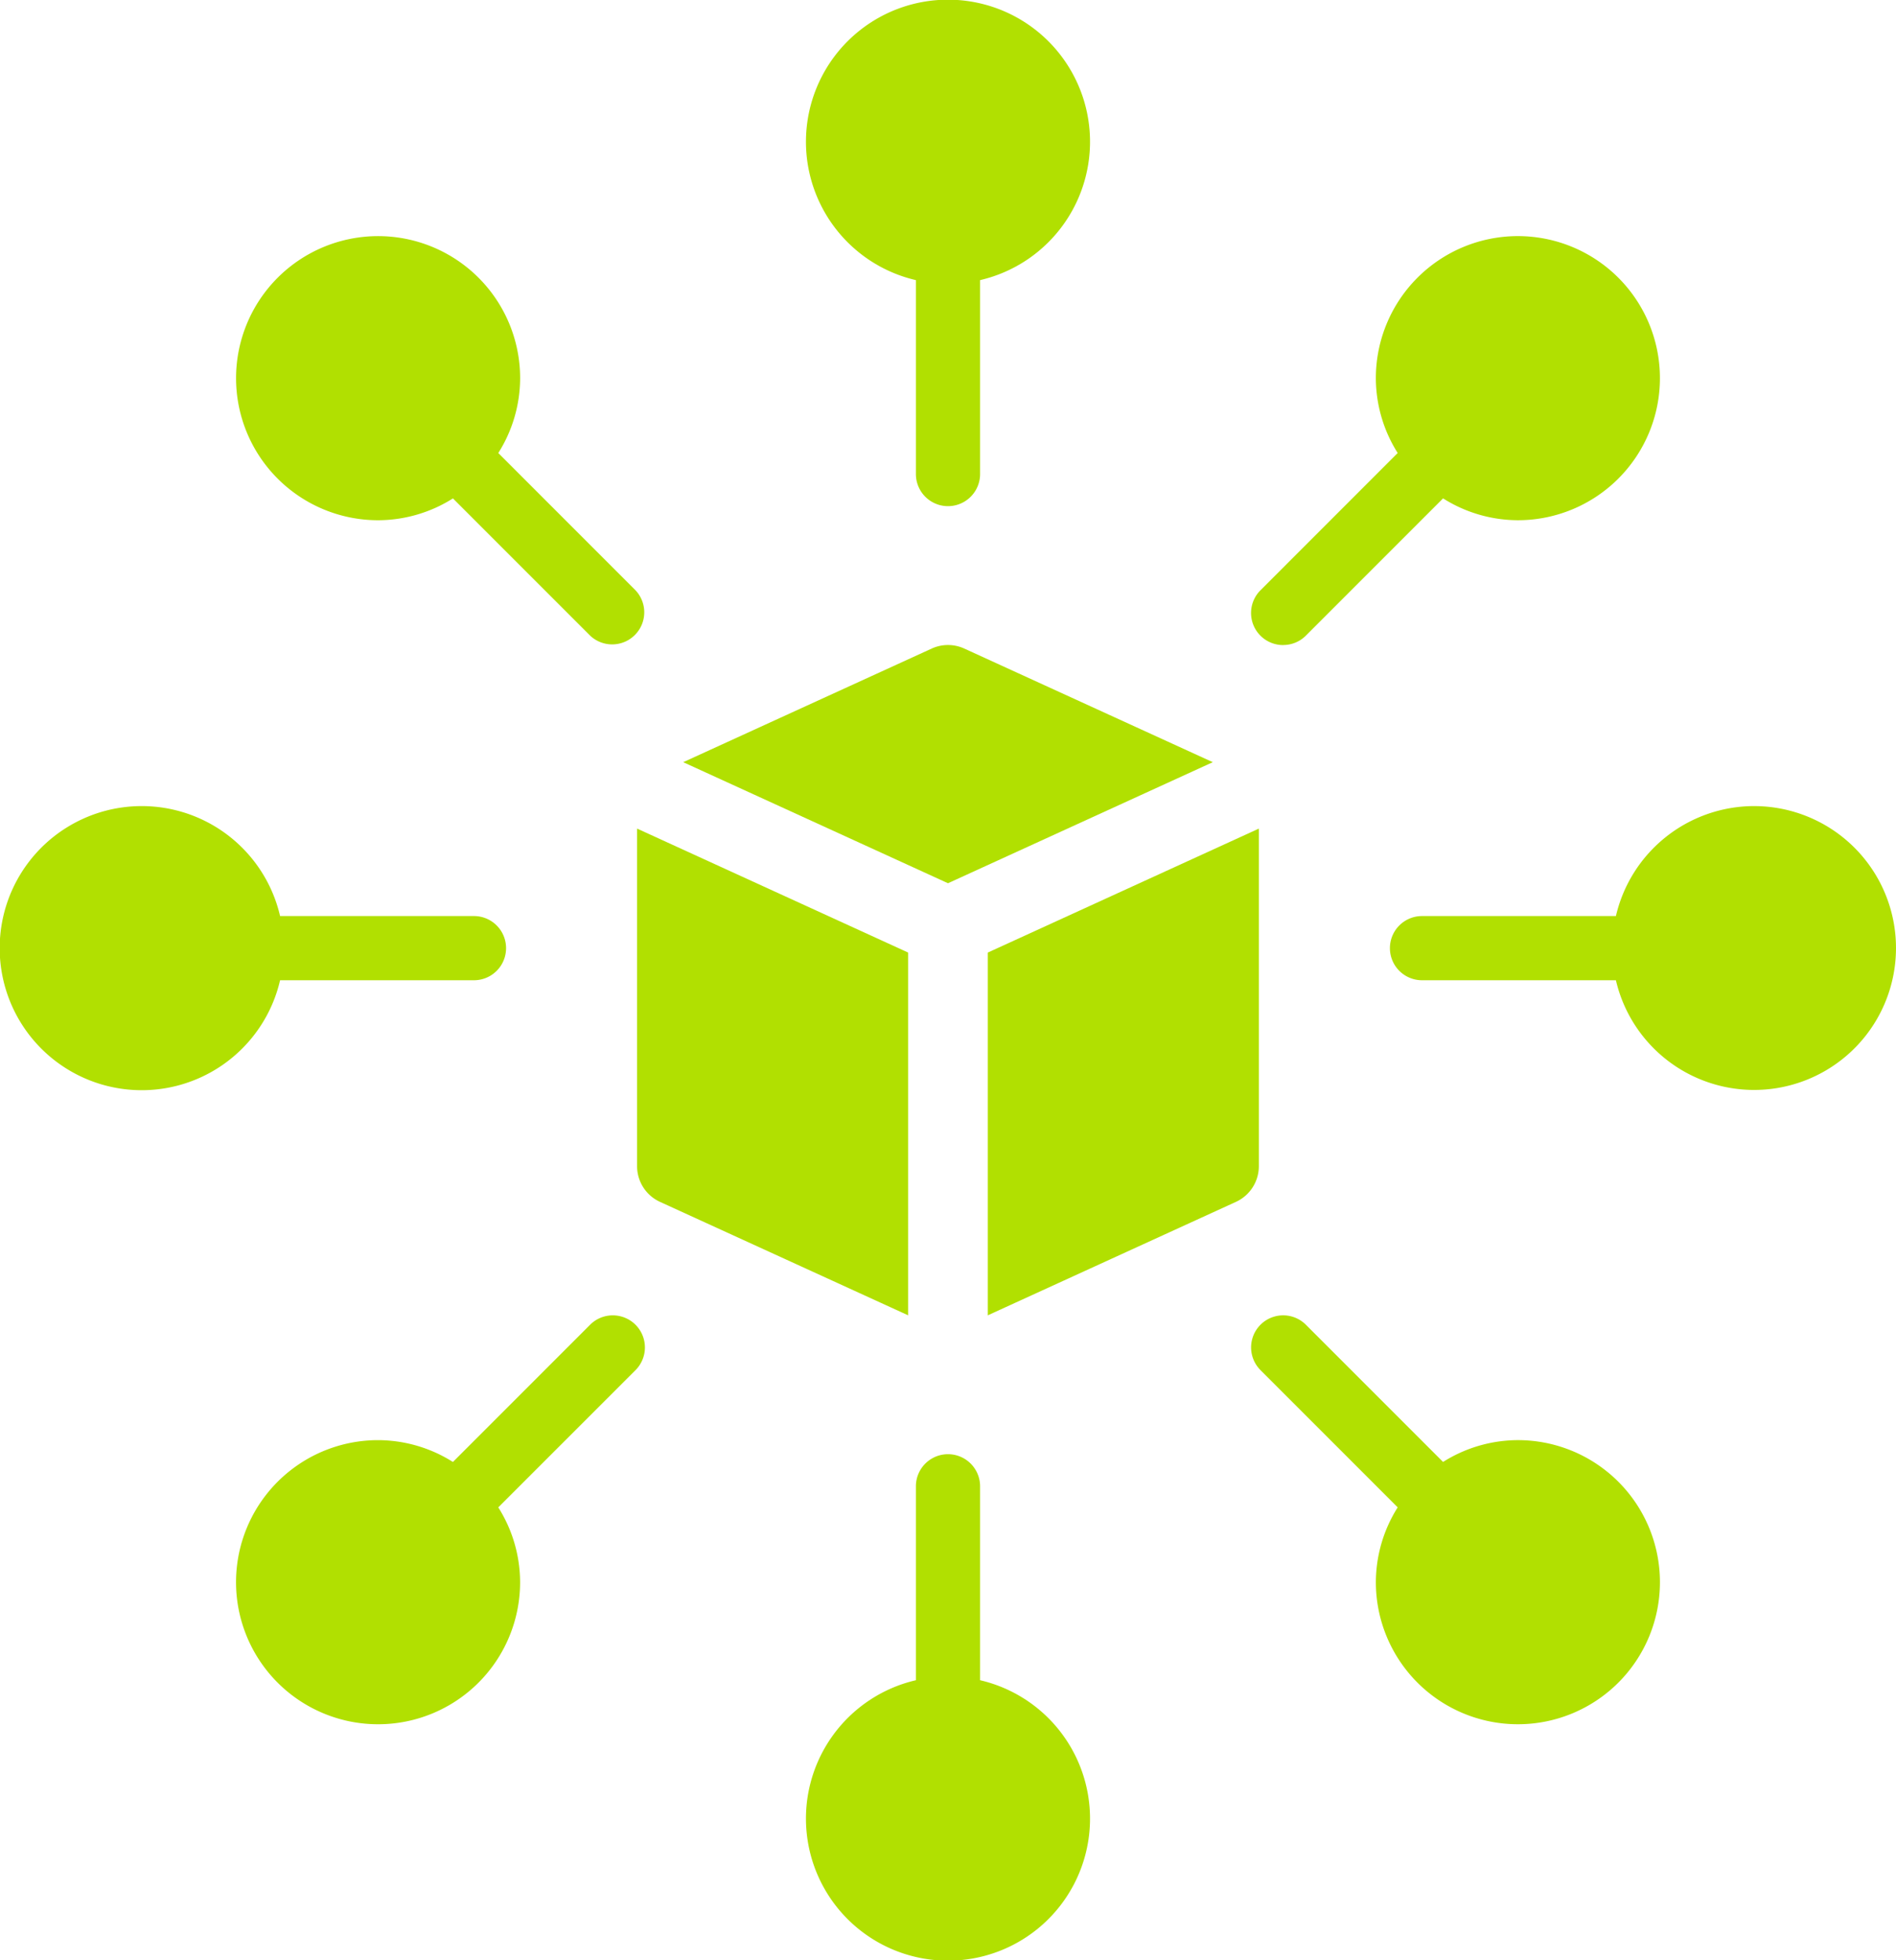
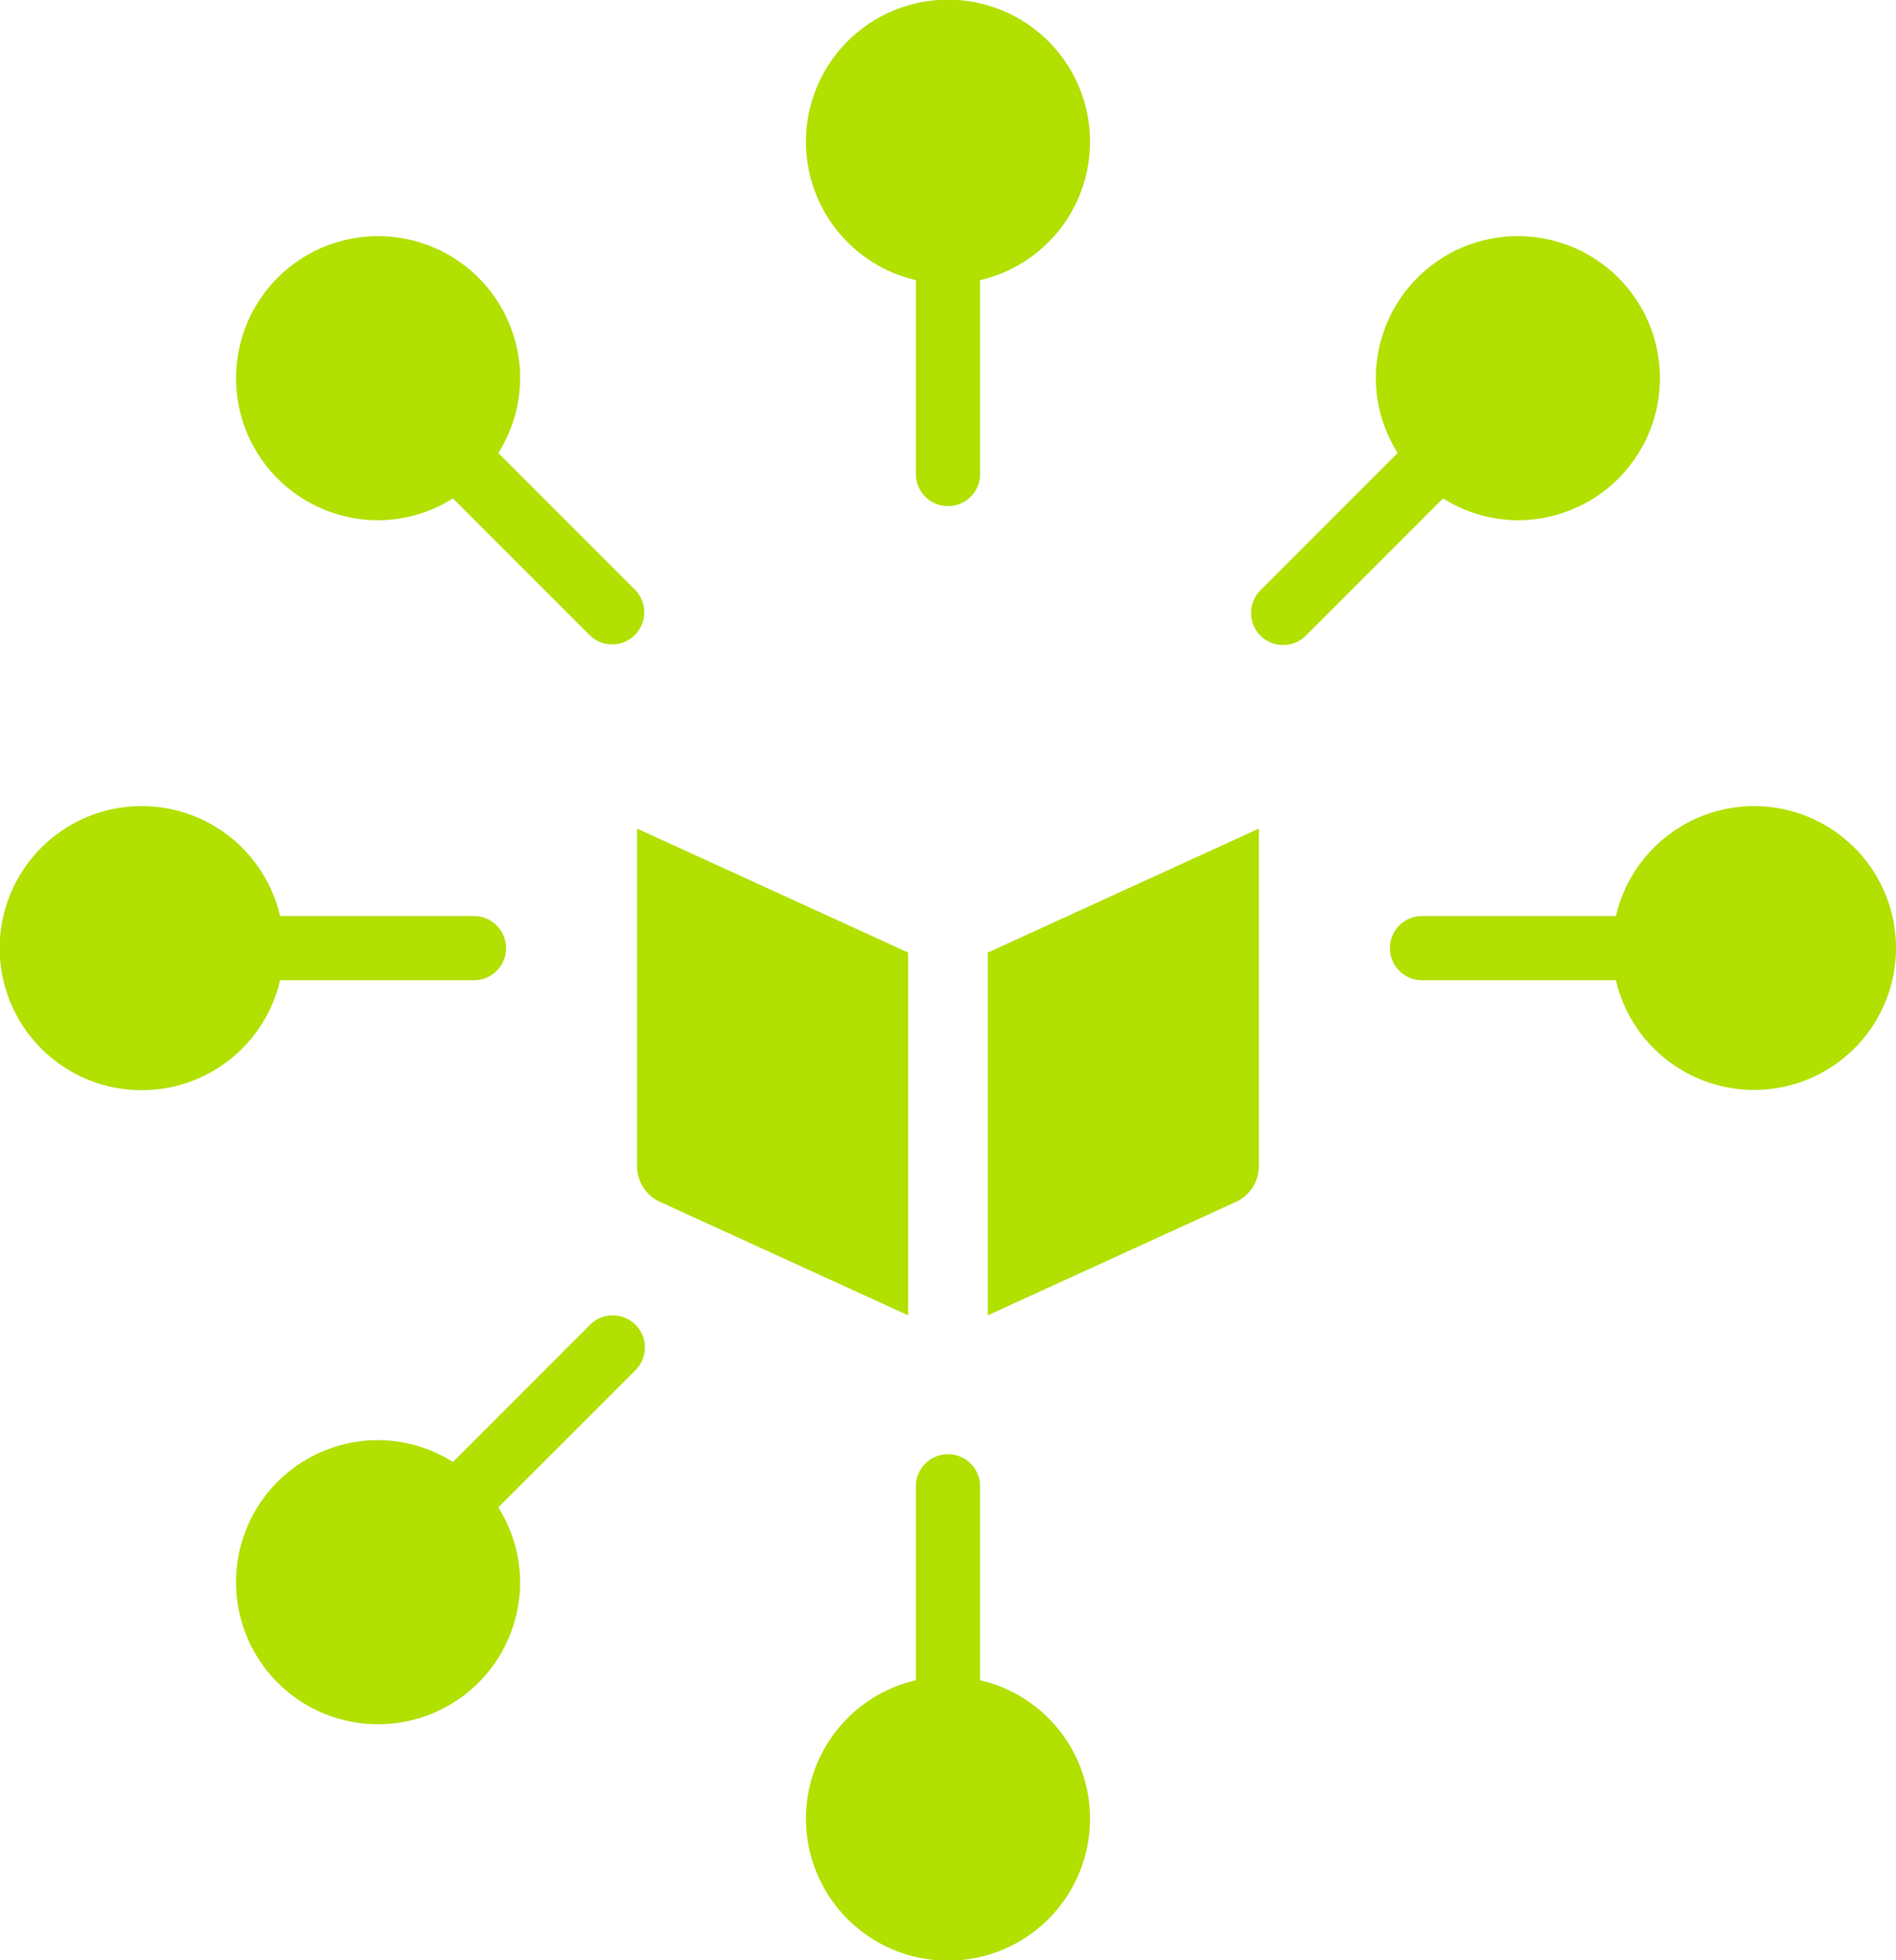
<svg xmlns="http://www.w3.org/2000/svg" width="141.296" height="146.07" viewBox="0 0 141.296 146.07">
  <g transform="translate(-302.556 -2503.271)">
    <path d="M121.575,20.873v14.45a2.391,2.391,0,1,0,4.783,0V20.873a10.585,10.585,0,1,0-4.783,0" transform="translate(249.237 2503.271)" fill="#b1e001" />
    <path d="M8.194,20.873v14.45a2.391,2.391,0,1,0,4.783,0V20.873a10.585,10.585,0,1,0-4.783,0" transform="translate(383.789 2649.341) rotate(180)" fill="#b1e001" />
    <path d="M52.751,49.371a10.484,10.484,0,0,0,1.627-5.576A10.585,10.585,0,1,0,43.793,54.38a10.49,10.49,0,0,0,5.577-1.626L59.594,62.978A2.391,2.391,0,0,0,62.976,59.6Z" transform="translate(286.94 2487.655)" fill="#b1e001" />
-     <path d="M19.543,16.161a10.484,10.484,0,0,0,1.627-5.576A10.585,10.585,0,1,0,10.585,21.17a10.49,10.49,0,0,0,5.577-1.626L26.386,29.768a2.391,2.391,0,0,0,3.382-3.381Z" transform="translate(426.26 2631.748) rotate(180)" fill="#b1e001" />
    <path d="M20.873,126.359H35.322a2.391,2.391,0,1,0,0-4.783H20.873a10.585,10.585,0,1,0,0,4.783" transform="translate(302.556 2449.952)" fill="#b1e001" />
    <path d="M222.663,113.382a10.588,10.588,0,0,0-10.288,8.194H197.925a2.391,2.391,0,1,0,0,4.783h14.449a10.575,10.575,0,1,0,10.288-12.976" transform="translate(210.604 2449.952)" fill="#b1e001" />
    <path d="M178.394,63.678a2.385,2.385,0,0,0,1.691-.7l10.225-10.226a10.486,10.486,0,0,0,5.577,1.627A10.585,10.585,0,1,0,185.3,43.794a10.478,10.478,0,0,0,1.627,5.576L176.7,59.6a2.391,2.391,0,0,0,1.691,4.082" transform="translate(219.789 2487.655)" fill="#b1e001" />
    <path d="M2.391,30.469a2.385,2.385,0,0,0,1.691-.7L14.307,19.543a10.486,10.486,0,0,0,5.577,1.627A10.585,10.585,0,1,0,9.3,10.585a10.479,10.479,0,0,0,1.627,5.576L.7,26.386a2.391,2.391,0,0,0,1.691,4.082" transform="translate(350.616 2631.749) rotate(180)" fill="#b1e001" />
-     <path d="M117.058,90.989a2.919,2.919,0,0,0-2.425,0l-18.52,8.467,19.732,9.02,19.734-9.02Z" transform="translate(257.358 2460.607)" fill="#b1e001" />
    <path d="M89.623,141.706a2.924,2.924,0,0,0,1.7,2.653l18.5,8.457v-27.03l-20.2-9.237Z" transform="translate(260.41 2448.462)" fill="#b1e001" />
    <path d="M138.961,125.786v27.03l18.5-8.457a2.925,2.925,0,0,0,1.7-2.653V116.549Z" transform="translate(237.208 2448.463)" fill="#b1e001" />
  </g>
</svg>